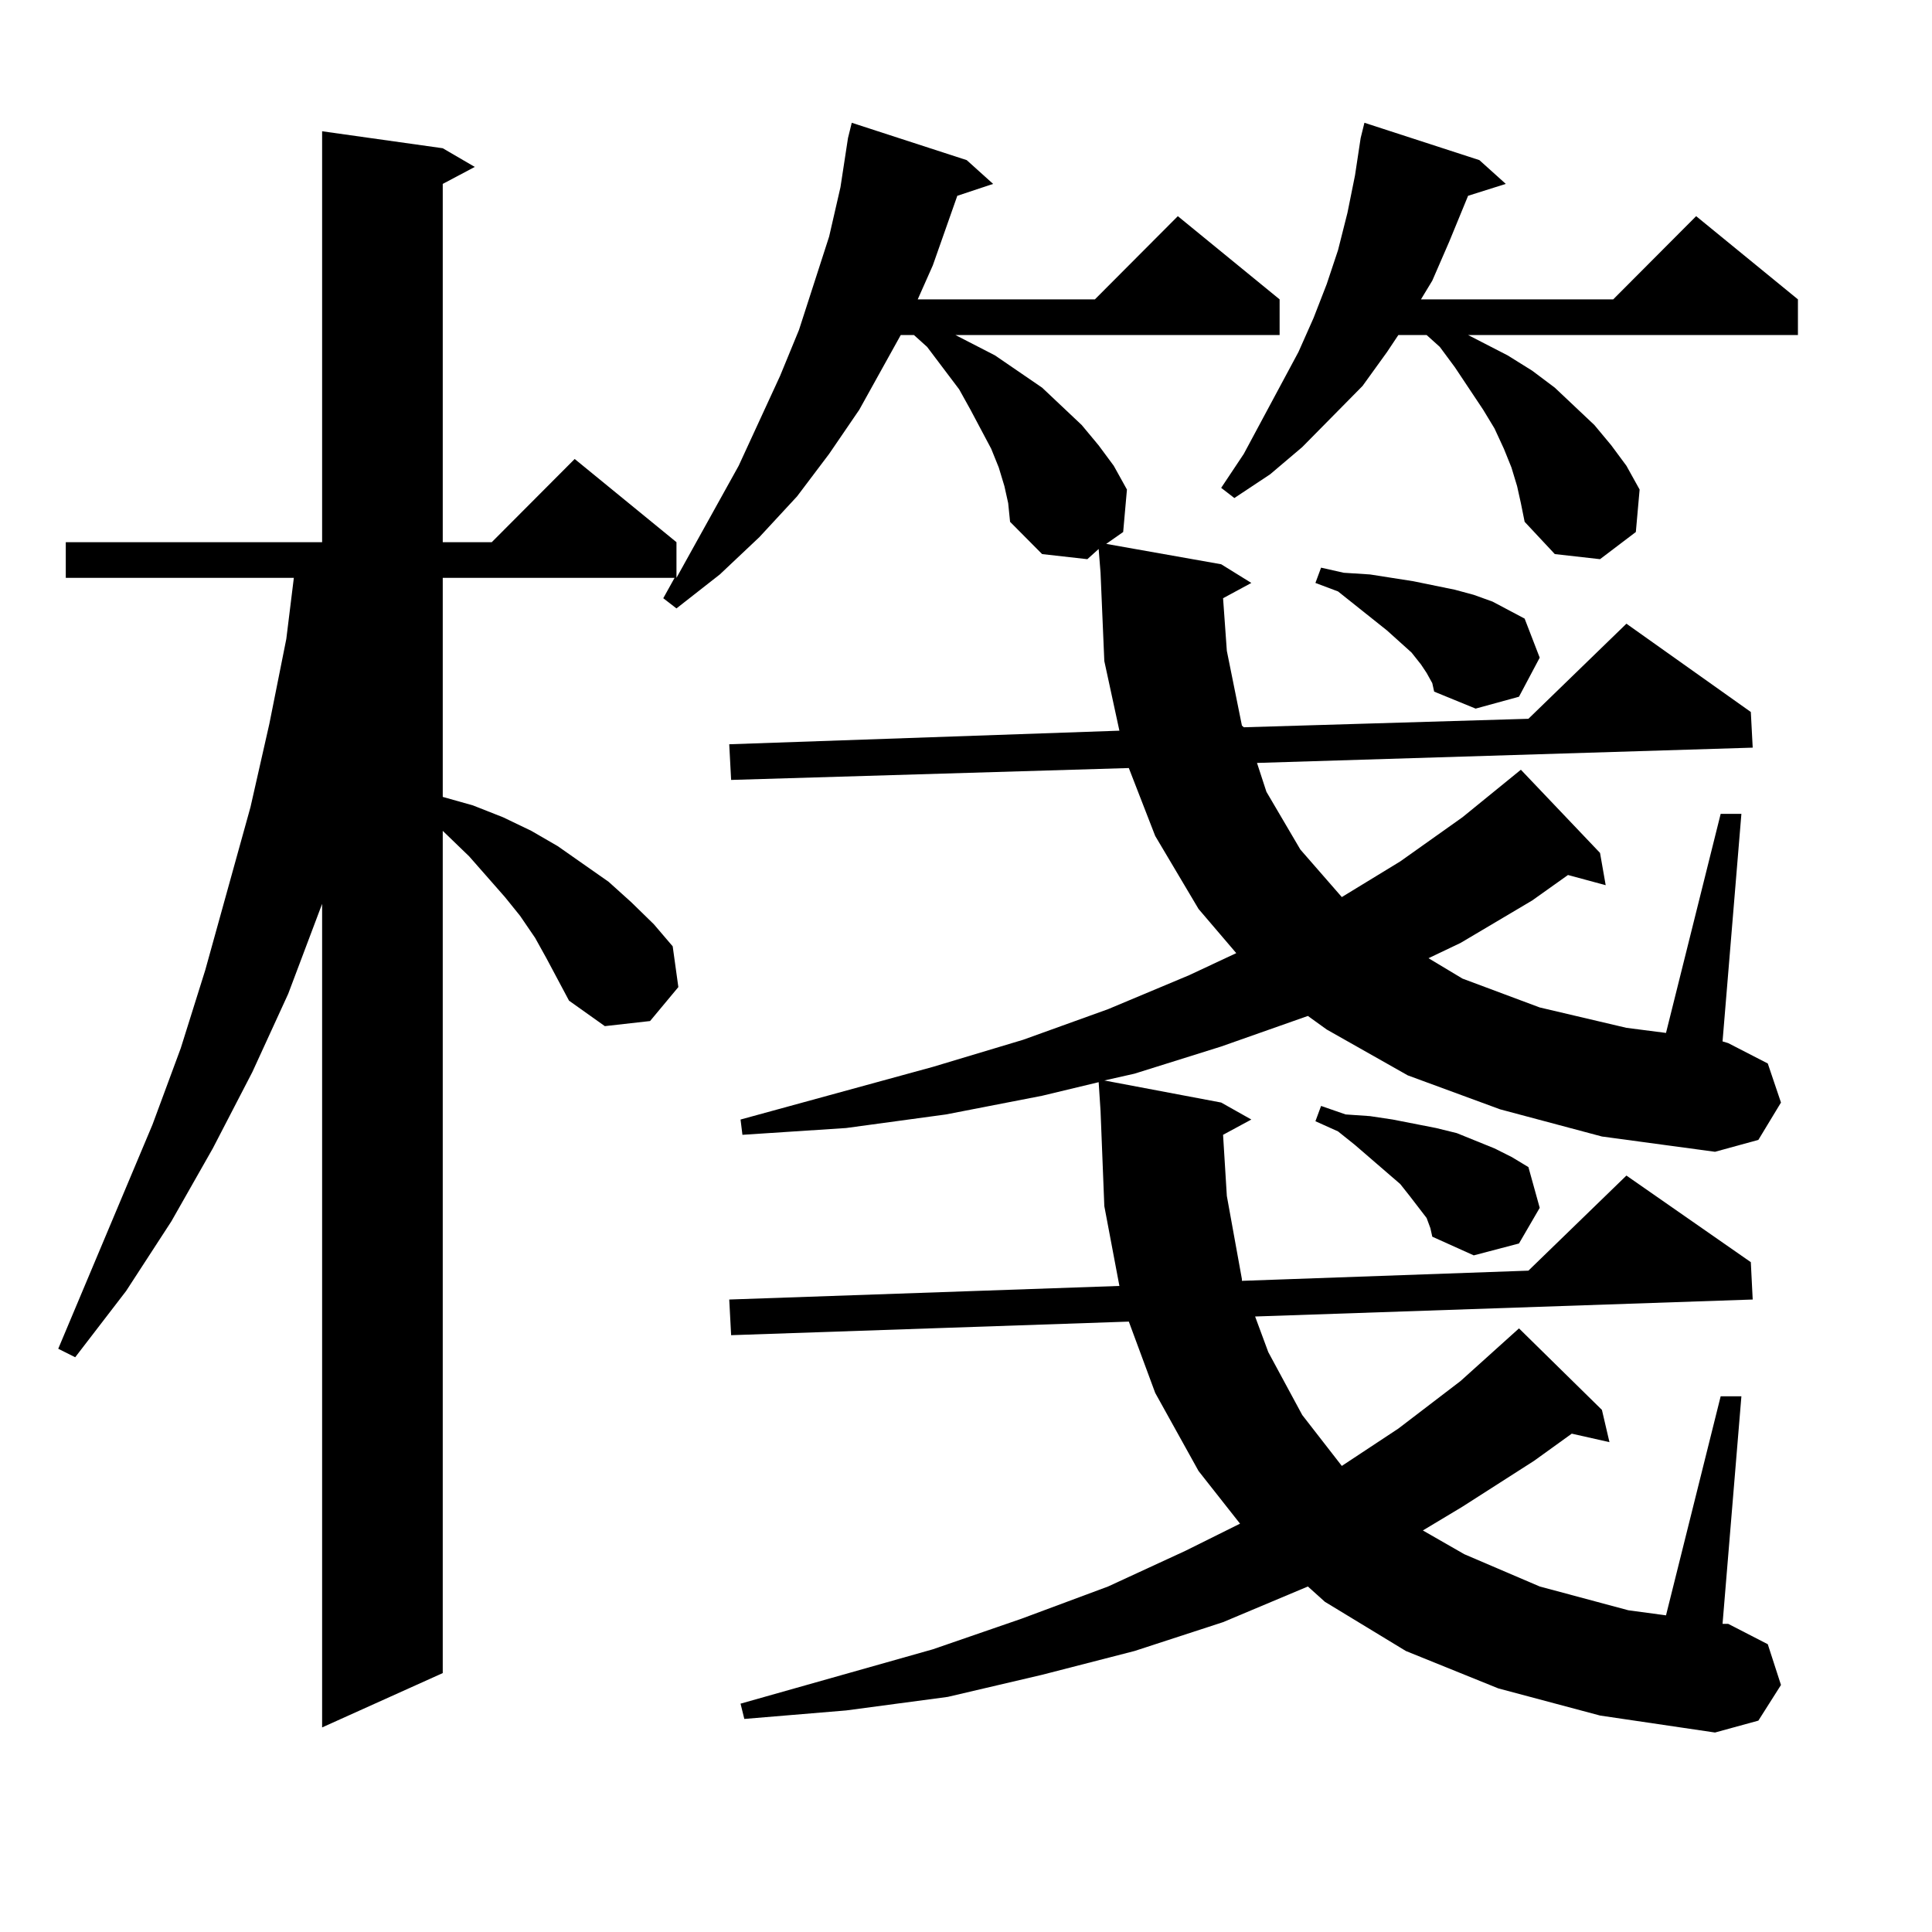
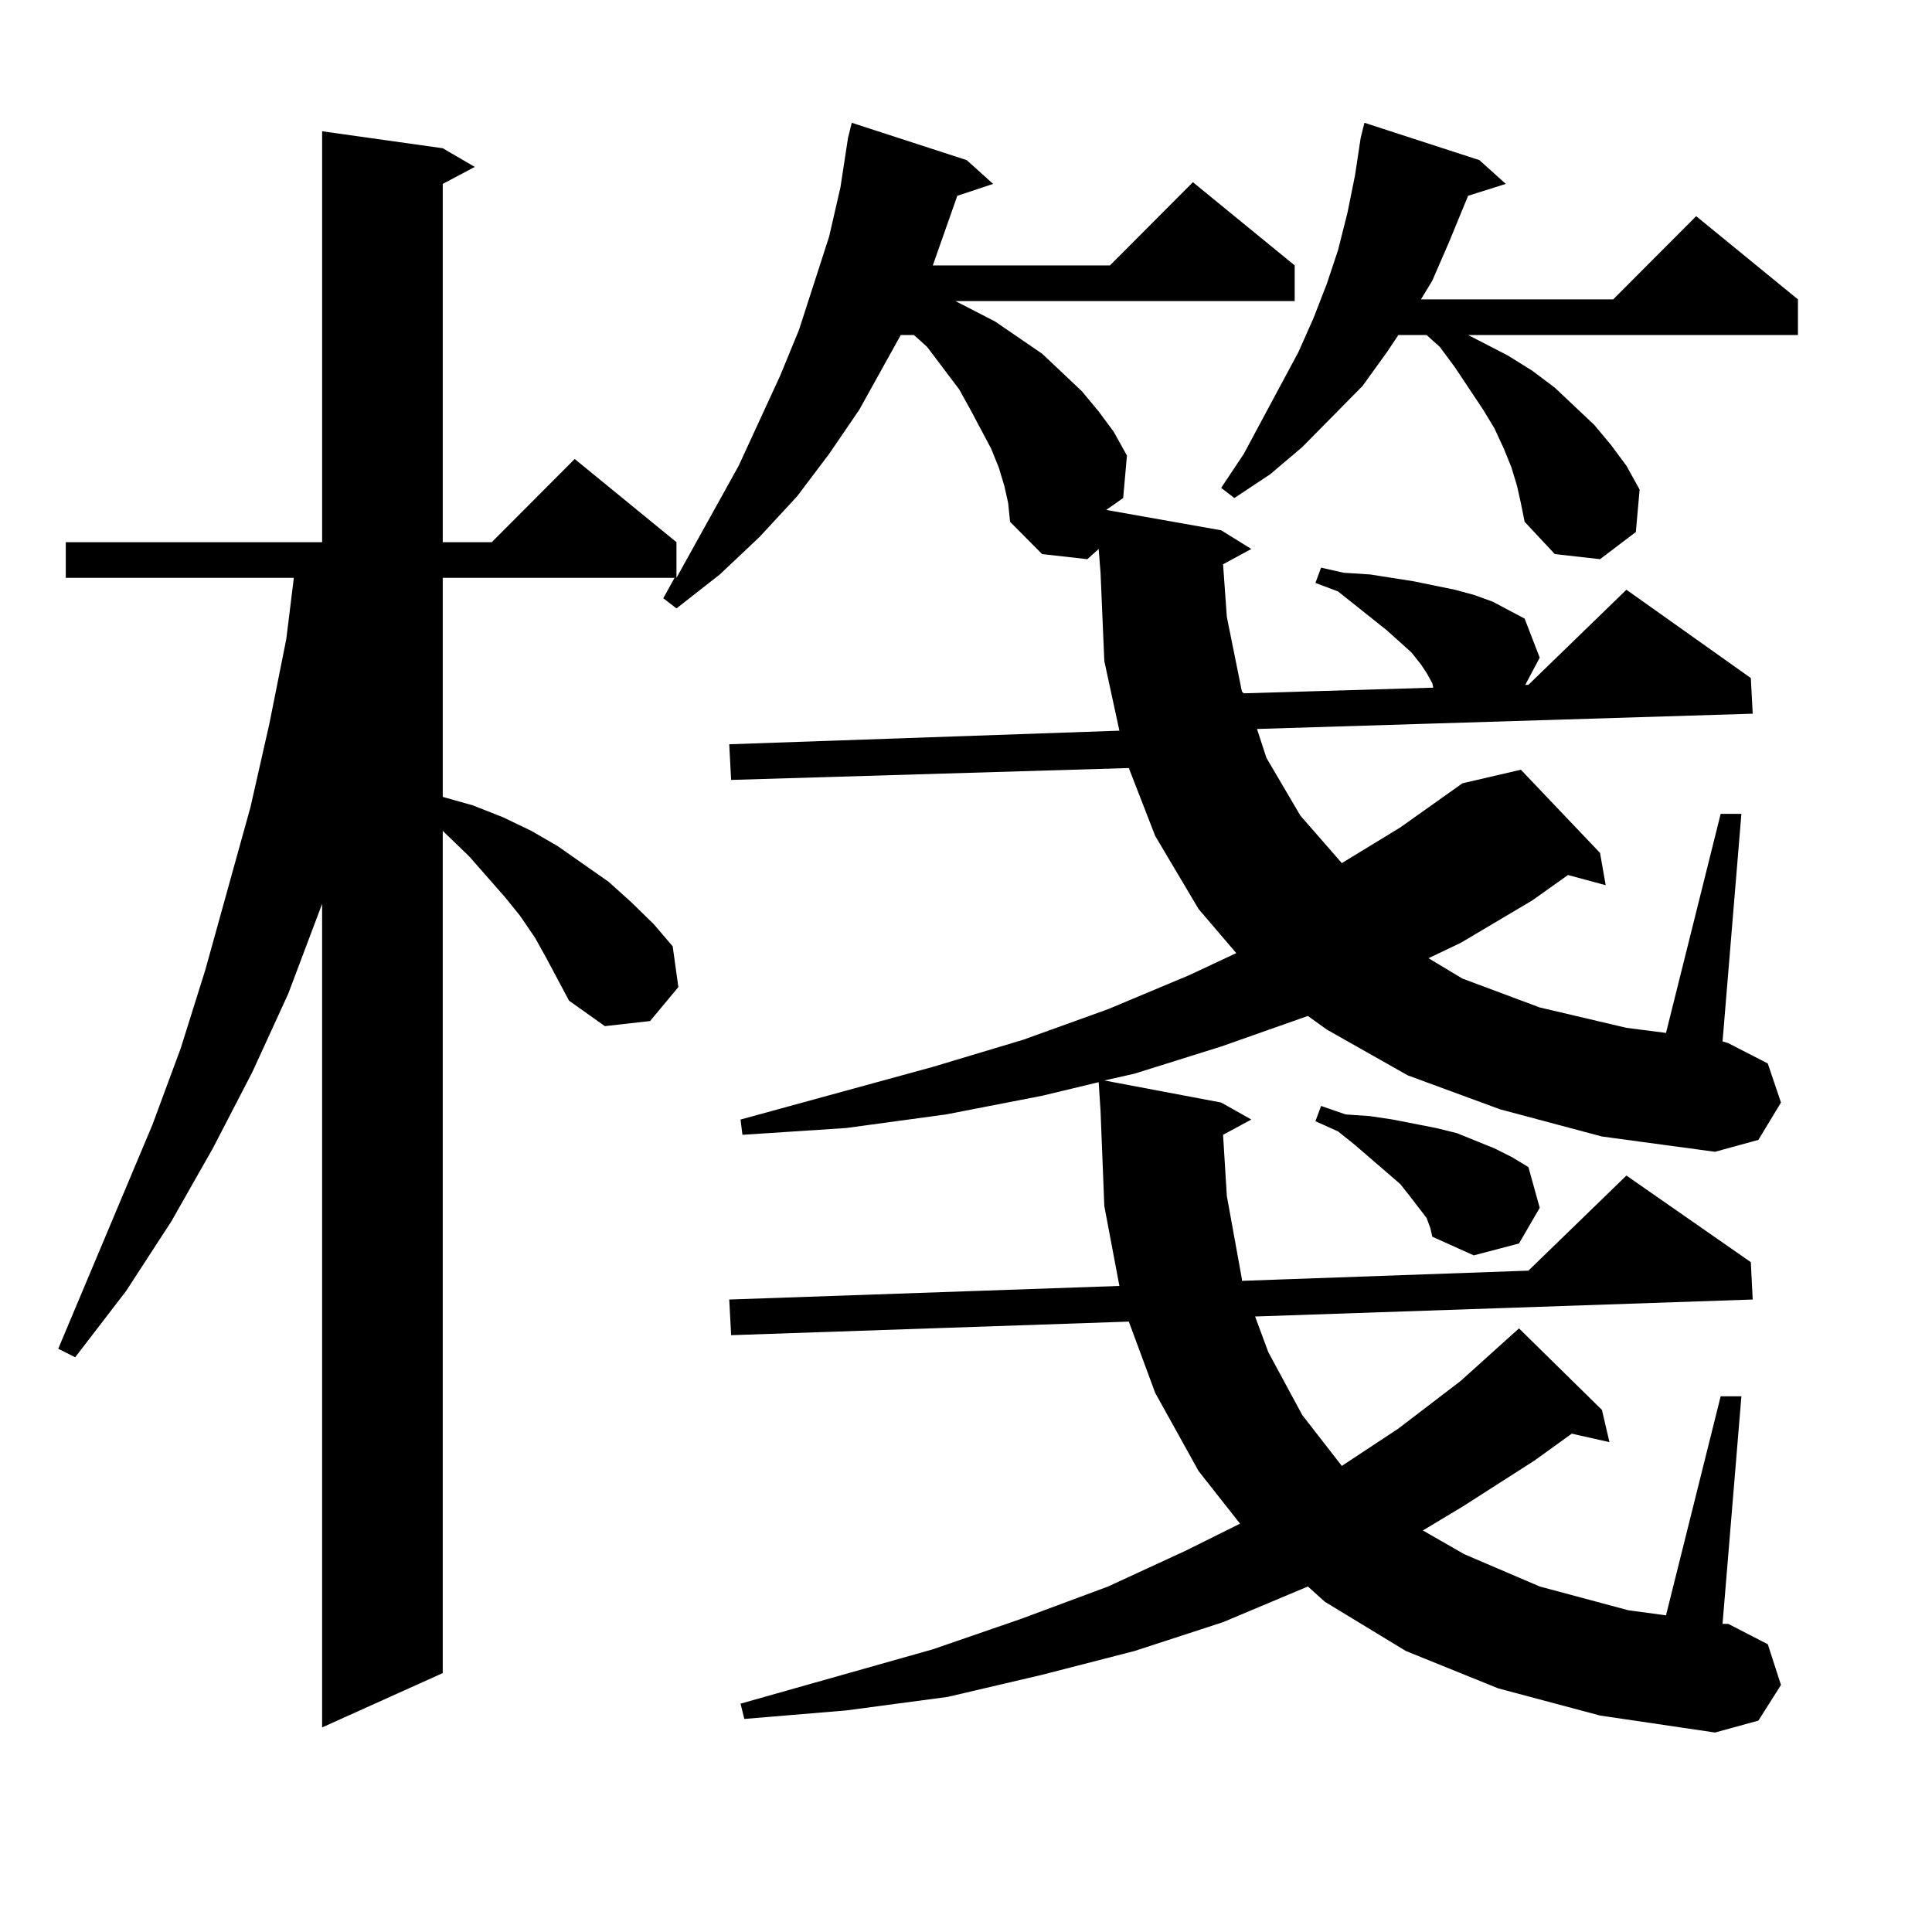
<svg xmlns="http://www.w3.org/2000/svg" version="1.1" id="图层_1" x="0px" y="0px" width="1000px" height="1000px" viewBox="0 0 1000 1000" enable-background="new 0 0 1000 1000" xml:space="preserve">
-   <path d="M776.469,574.191l-47.804-17.578l-41.95-23.73l-9.756-7.031l-44.877,15.82l-44.877,14.063l-15.609,3.516l60.486,11.426  l15.609,8.789l-14.634,7.91l1.951,31.641l7.805,43.066v0.879l148.289-5.273l50.73-49.219l64.389,44.824l0.976,19.336l-257.555,8.789  l6.829,18.457l17.561,32.52l20.487,26.367l29.268-19.336l32.194-24.609l30.243-27.246l42.926,42.188l3.902,16.699l-19.512-4.395  l-19.512,14.063l-37.072,23.73L736.47,792.16l21.463,12.305l39.023,16.699l45.853,12.305l19.512,2.637l28.292-113.379h10.731  L891.588,840.5h2.927l20.487,10.547l6.829,21.094l-11.707,18.457l-22.438,6.152l-59.511-8.789l-52.682-14.063l-47.804-19.336  l-41.95-25.488l-8.78-7.91l-43.901,18.457l-45.853,14.941l-47.804,12.305l-48.779,11.426l-52.682,7.031l-52.682,4.395l-1.951-7.91  l99.51-28.125l45.853-15.82l44.877-16.699l39.999-18.457l28.292-14.063l-21.463-27.246l-22.438-40.43l-13.658-36.914l-205.849,7.031  l-0.976-18.457l201.946-7.031l-7.805-41.309l-1.951-49.219l-0.976-14.941l-29.268,7.031l-49.755,9.668l-51.706,7.031l-53.657,3.516  l-0.976-7.91l99.51-27.246l46.828-14.063l43.901-15.82l41.95-17.578l24.39-11.426l-19.512-22.852l-22.438-37.793l-13.658-35.156  l-205.849,6.152l-0.976-18.457l201.946-7.031l-7.805-36.035l-1.951-45.703l-0.976-12.305l-5.854,5.273l-23.414-2.637l-16.585-16.699  l-0.976-9.668l-1.951-8.789l-2.927-9.668l-3.902-9.668l-10.731-20.215l-5.854-10.547l-16.585-21.973l-6.829-6.152h-6.829  l-7.805,14.063l-13.658,24.609l-15.609,22.852l-16.585,21.973L393.063,278l-20.487,19.336l-22.438,17.578l-6.829-5.273l5.854-10.547  H229.165v113.379l15.609,4.395l15.609,6.152l14.634,7.031l13.658,7.91l26.341,18.457l11.707,10.547l11.707,11.426l9.756,11.426  l2.927,21.094l-14.634,17.578l-23.414,2.637l-18.536-13.184l-11.707-21.973l-5.854-10.547l-7.805-11.426l-7.805-9.668  l-18.536-21.094l-13.658-13.184v435.938l-62.438,28.125v-426.27l-17.561,46.582l-18.536,40.43l-20.487,39.551l-21.463,37.793  l-23.414,36.035l-26.341,34.277l-8.78-4.395l48.779-116.016l14.634-39.551l12.683-40.43l11.707-42.188l11.707-42.188l9.756-43.066  l8.78-43.945l3.902-31.641H34.048v-18.457h132.68V67.941l62.438,8.789l16.585,9.668l-16.585,8.789v185.449h25.365l42.926-43.066  l52.682,43.066v18.457l32.194-58.008l21.463-46.582l9.756-23.73l15.609-48.34l5.854-25.488l3.902-25.488l1.951-7.91l59.511,19.336  l13.658,12.305L495.5,101.34l-12.683,36.035l-7.805,17.578h91.705l42.926-43.066l52.682,43.066v18.457H494.524l20.487,10.547  l24.39,16.699l20.487,19.336l8.78,10.547l7.805,10.547l6.829,12.305l-1.951,21.973l-8.78,6.152l59.511,10.547l15.609,9.668  l-14.634,7.91l1.951,27.246l7.805,38.672l0.976,0.879l147.313-4.395l50.73-49.219l64.389,45.703l0.976,18.457l-256.579,7.91  l4.878,14.941l17.561,29.883l21.463,24.609l30.243-18.457l32.194-22.852L787.2,398.41l40.975,43.066l2.927,16.699l-19.512-5.273  l-18.536,13.184l-37.072,21.973l-16.585,7.91l17.561,10.547l39.999,14.941l44.877,10.547l20.487,2.637l28.292-113.379h10.731  l-9.756,117.773l2.927,0.879l20.487,10.547l6.829,20.215l-11.707,19.336l-22.438,6.152l-58.535-7.91L776.469,574.191z   M785.249,251.633l-2.927-9.668l-3.902-9.668l-4.878-10.547l-5.854-9.668l-14.634-21.973l-7.805-10.547l-6.829-6.152h-14.634  l-5.854,8.789l-12.683,17.578l-15.609,15.82l-15.609,15.82l-16.585,14.063l-18.536,12.305l-6.829-5.273l11.707-17.578l28.292-52.734  l7.805-17.578l6.829-17.578l5.854-17.578l4.878-19.336l3.902-19.336l2.927-19.336l1.951-7.91l59.511,19.336l13.658,12.305  l-19.512,6.152l-9.756,23.73l-8.78,20.215l-5.854,9.668h99.51l42.926-43.066l52.682,43.066v18.457H759.884l6.829,3.516l13.658,7.031  l12.683,7.91l11.707,8.789l20.487,19.336l8.78,10.547l7.805,10.547l6.829,12.305l-1.951,21.973l-18.536,14.063l-23.414-2.637  l-15.609-16.699l-1.951-9.668L785.249,251.633z M738.421,348.313l-2.927-4.395l-4.878-6.152l-5.854-5.273l-6.829-6.152  l-25.365-20.215l-11.707-4.395l2.927-7.91l11.707,2.637l13.658,0.879l22.438,3.516l21.463,4.395l9.756,2.637l9.756,3.516  l16.585,8.789l7.805,20.215l-10.731,20.215l-22.438,6.152l-21.463-8.789l-0.976-4.395L738.421,348.313z M738.421,630.441  l-8.78-11.426l-4.878-6.152l-23.414-20.215l-8.78-7.031l-11.707-5.273l2.927-7.91l12.683,4.395l12.683,0.879l11.707,1.758  l22.438,4.395l10.731,2.637l19.512,7.91l8.78,4.395l8.78,5.273l5.854,21.094l-10.731,18.457l-23.414,6.152l-21.463-9.668  l-0.976-4.395L738.421,630.441z" />
+   <path d="M776.469,574.191l-47.804-17.578l-41.95-23.73l-9.756-7.031l-44.877,15.82l-44.877,14.063l-15.609,3.516l60.486,11.426  l15.609,8.789l-14.634,7.91l1.951,31.641l7.805,43.066v0.879l148.289-5.273l50.73-49.219l64.389,44.824l0.976,19.336l-257.555,8.789  l6.829,18.457l17.561,32.52l20.487,26.367l29.268-19.336l32.194-24.609l30.243-27.246l42.926,42.188l3.902,16.699l-19.512-4.395  l-19.512,14.063l-37.072,23.73L736.47,792.16l21.463,12.305l39.023,16.699l45.853,12.305l19.512,2.637l28.292-113.379h10.731  L891.588,840.5h2.927l20.487,10.547l6.829,21.094l-11.707,18.457l-22.438,6.152l-59.511-8.789l-52.682-14.063l-47.804-19.336  l-41.95-25.488l-8.78-7.91l-43.901,18.457l-45.853,14.941l-47.804,12.305l-48.779,11.426l-52.682,7.031l-52.682,4.395l-1.951-7.91  l99.51-28.125l45.853-15.82l44.877-16.699l39.999-18.457l28.292-14.063l-21.463-27.246l-22.438-40.43l-13.658-36.914l-205.849,7.031  l-0.976-18.457l201.946-7.031l-7.805-41.309l-1.951-49.219l-0.976-14.941l-29.268,7.031l-49.755,9.668l-51.706,7.031l-53.657,3.516  l-0.976-7.91l99.51-27.246l46.828-14.063l43.901-15.82l41.95-17.578l24.39-11.426l-19.512-22.852l-22.438-37.793l-13.658-35.156  l-205.849,6.152l-0.976-18.457l201.946-7.031l-7.805-36.035l-1.951-45.703l-0.976-12.305l-5.854,5.273l-23.414-2.637l-16.585-16.699  l-0.976-9.668l-1.951-8.789l-2.927-9.668l-3.902-9.668l-10.731-20.215l-5.854-10.547l-16.585-21.973l-6.829-6.152h-6.829  l-7.805,14.063l-13.658,24.609l-15.609,22.852l-16.585,21.973L393.063,278l-20.487,19.336l-22.438,17.578l-6.829-5.273l5.854-10.547  H229.165v113.379l15.609,4.395l15.609,6.152l14.634,7.031l13.658,7.91l26.341,18.457l11.707,10.547l11.707,11.426l9.756,11.426  l2.927,21.094l-14.634,17.578l-23.414,2.637l-18.536-13.184l-11.707-21.973l-5.854-10.547l-7.805-11.426l-7.805-9.668  l-18.536-21.094l-13.658-13.184v435.938l-62.438,28.125v-426.27l-17.561,46.582l-18.536,40.43l-20.487,39.551l-21.463,37.793  l-23.414,36.035l-26.341,34.277l-8.78-4.395l48.779-116.016l14.634-39.551l12.683-40.43l11.707-42.188l11.707-42.188l9.756-43.066  l8.78-43.945l3.902-31.641H34.048v-18.457h132.68V67.941l62.438,8.789l16.585,9.668l-16.585,8.789v185.449h25.365l42.926-43.066  l52.682,43.066v18.457l32.194-58.008l21.463-46.582l9.756-23.73l15.609-48.34l5.854-25.488l3.902-25.488l1.951-7.91l59.511,19.336  l13.658,12.305L495.5,101.34l-12.683,36.035h91.705l42.926-43.066l52.682,43.066v18.457H494.524l20.487,10.547  l24.39,16.699l20.487,19.336l8.78,10.547l7.805,10.547l6.829,12.305l-1.951,21.973l-8.78,6.152l59.511,10.547l15.609,9.668  l-14.634,7.91l1.951,27.246l7.805,38.672l0.976,0.879l147.313-4.395l50.73-49.219l64.389,45.703l0.976,18.457l-256.579,7.91  l4.878,14.941l17.561,29.883l21.463,24.609l30.243-18.457l32.194-22.852L787.2,398.41l40.975,43.066l2.927,16.699l-19.512-5.273  l-18.536,13.184l-37.072,21.973l-16.585,7.91l17.561,10.547l39.999,14.941l44.877,10.547l20.487,2.637l28.292-113.379h10.731  l-9.756,117.773l2.927,0.879l20.487,10.547l6.829,20.215l-11.707,19.336l-22.438,6.152l-58.535-7.91L776.469,574.191z   M785.249,251.633l-2.927-9.668l-3.902-9.668l-4.878-10.547l-5.854-9.668l-14.634-21.973l-7.805-10.547l-6.829-6.152h-14.634  l-5.854,8.789l-12.683,17.578l-15.609,15.82l-15.609,15.82l-16.585,14.063l-18.536,12.305l-6.829-5.273l11.707-17.578l28.292-52.734  l7.805-17.578l6.829-17.578l5.854-17.578l4.878-19.336l3.902-19.336l2.927-19.336l1.951-7.91l59.511,19.336l13.658,12.305  l-19.512,6.152l-9.756,23.73l-8.78,20.215l-5.854,9.668h99.51l42.926-43.066l52.682,43.066v18.457H759.884l6.829,3.516l13.658,7.031  l12.683,7.91l11.707,8.789l20.487,19.336l8.78,10.547l7.805,10.547l6.829,12.305l-1.951,21.973l-18.536,14.063l-23.414-2.637  l-15.609-16.699l-1.951-9.668L785.249,251.633z M738.421,348.313l-2.927-4.395l-4.878-6.152l-5.854-5.273l-6.829-6.152  l-25.365-20.215l-11.707-4.395l2.927-7.91l11.707,2.637l13.658,0.879l22.438,3.516l21.463,4.395l9.756,2.637l9.756,3.516  l16.585,8.789l7.805,20.215l-10.731,20.215l-22.438,6.152l-21.463-8.789l-0.976-4.395L738.421,348.313z M738.421,630.441  l-8.78-11.426l-4.878-6.152l-23.414-20.215l-8.78-7.031l-11.707-5.273l2.927-7.91l12.683,4.395l12.683,0.879l11.707,1.758  l22.438,4.395l10.731,2.637l19.512,7.91l8.78,4.395l8.78,5.273l5.854,21.094l-10.731,18.457l-23.414,6.152l-21.463-9.668  l-0.976-4.395L738.421,630.441z" />
</svg>